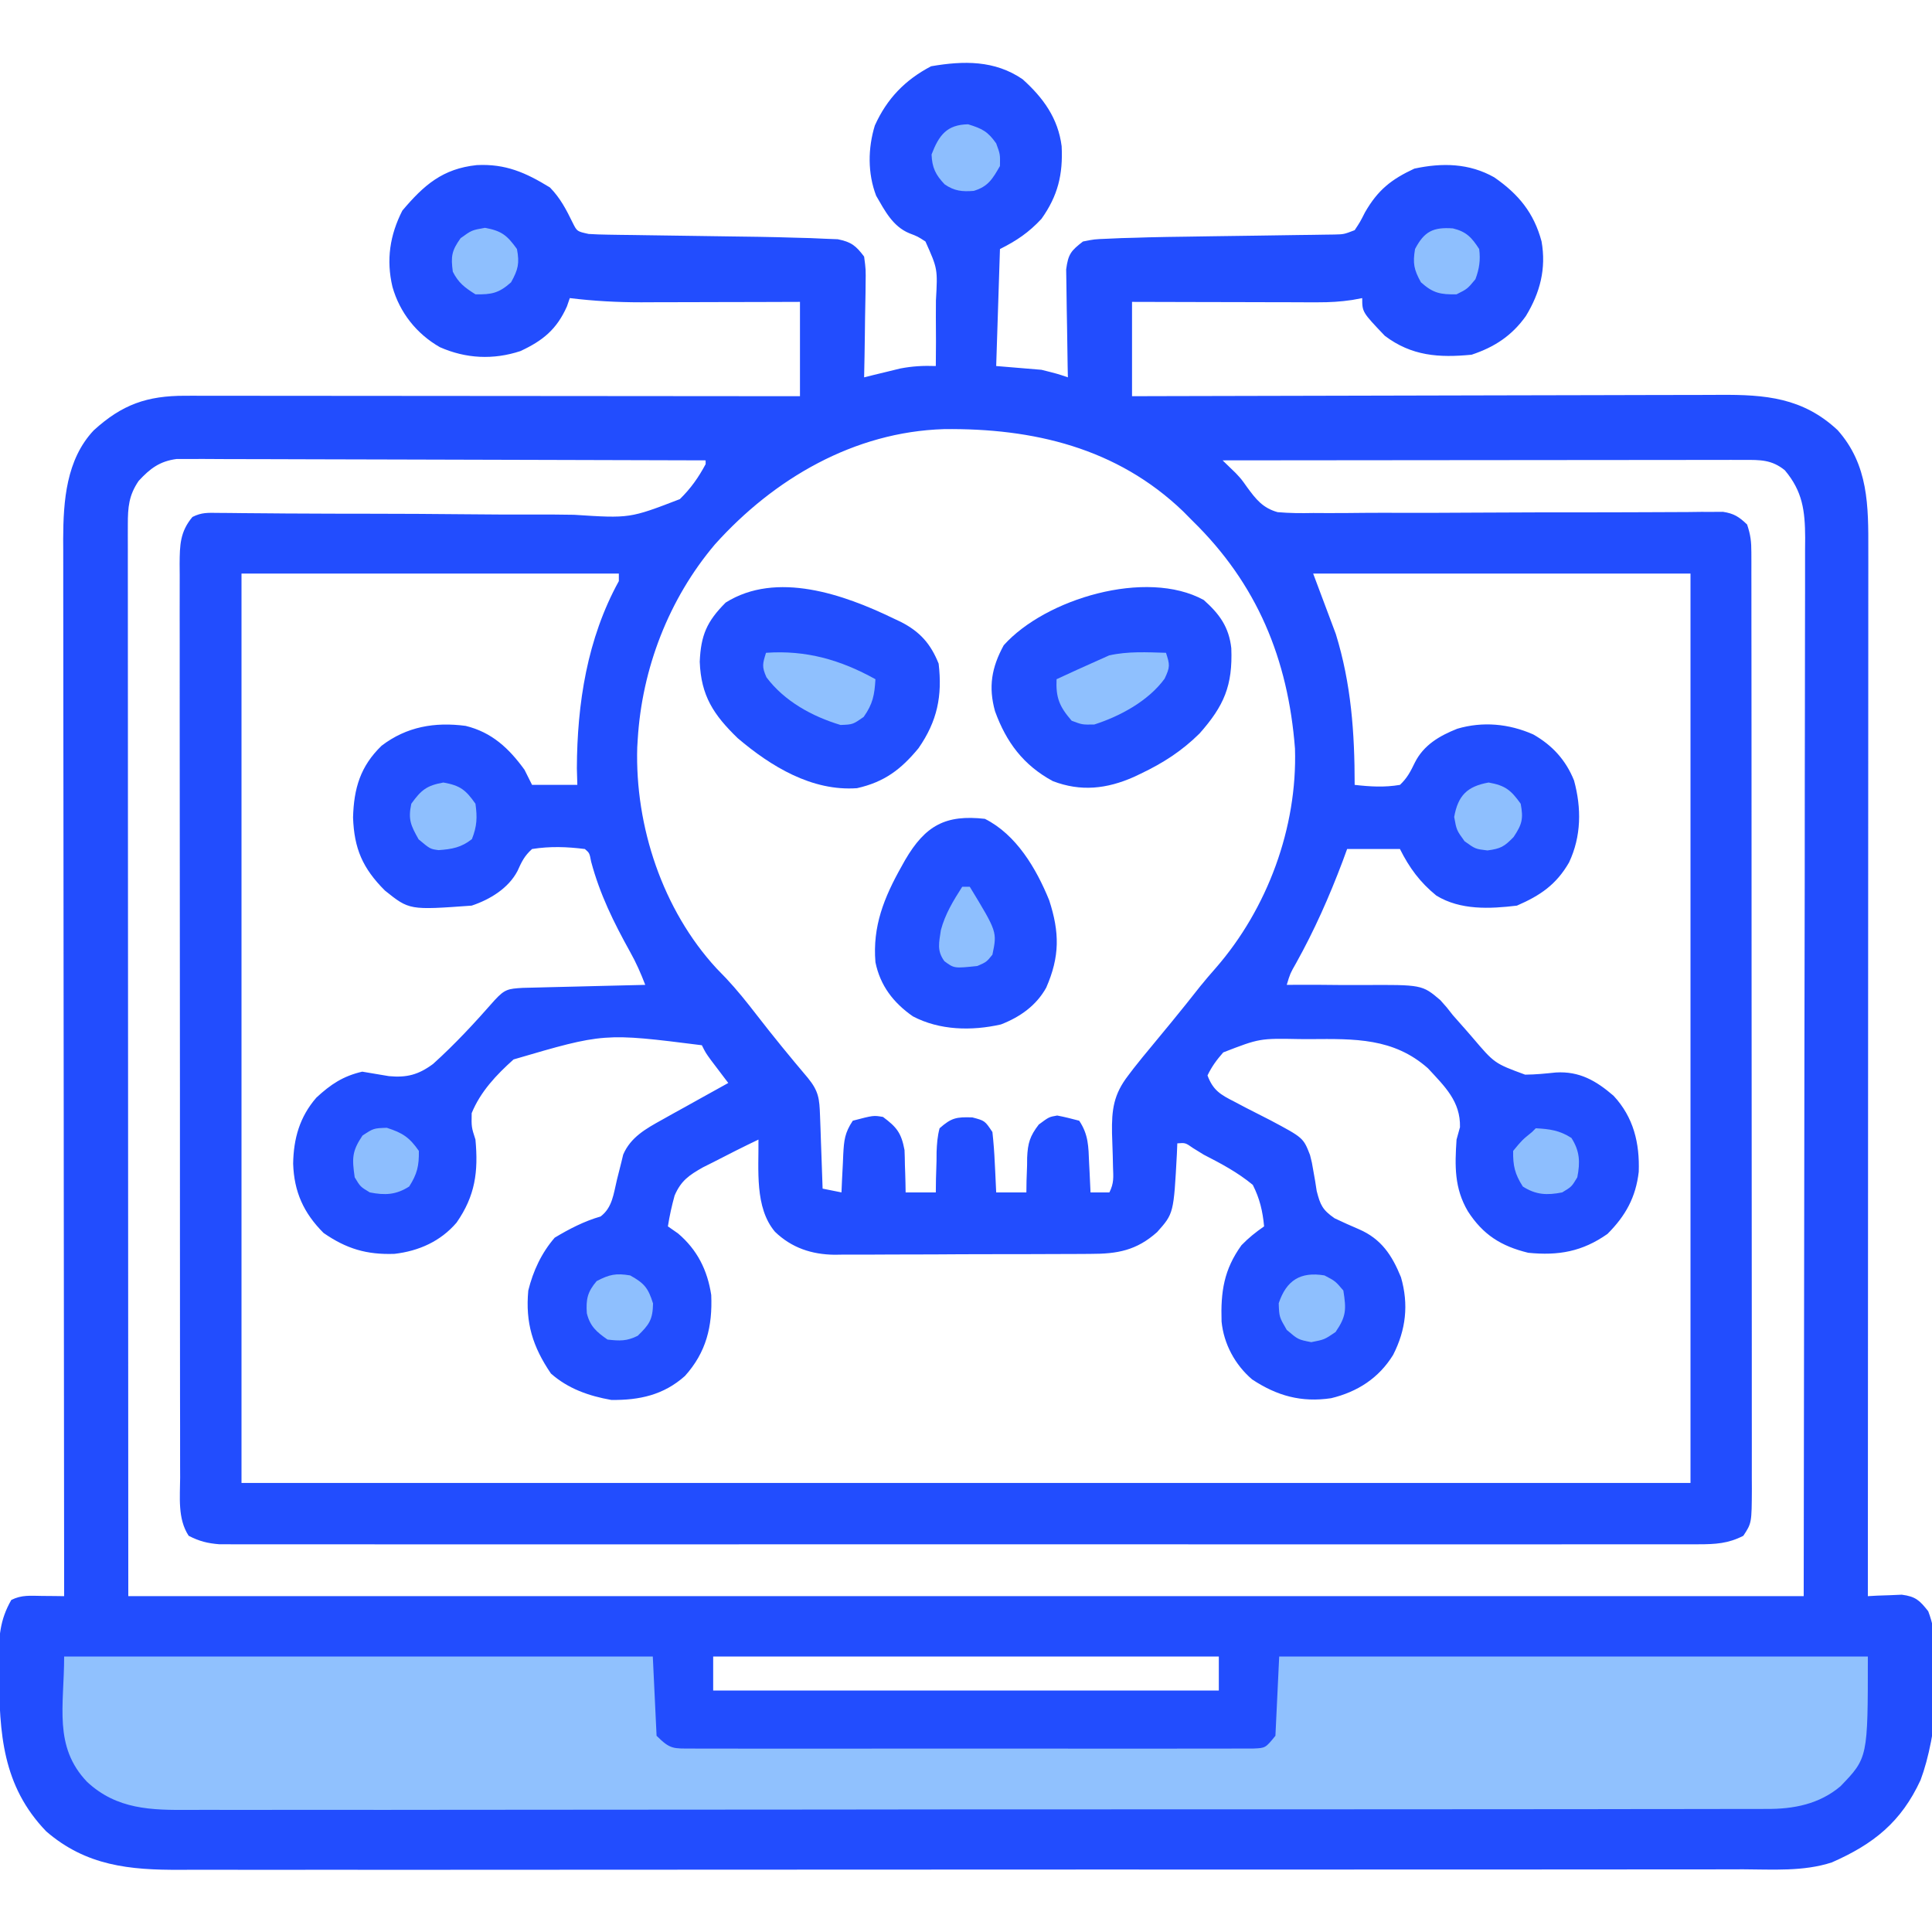
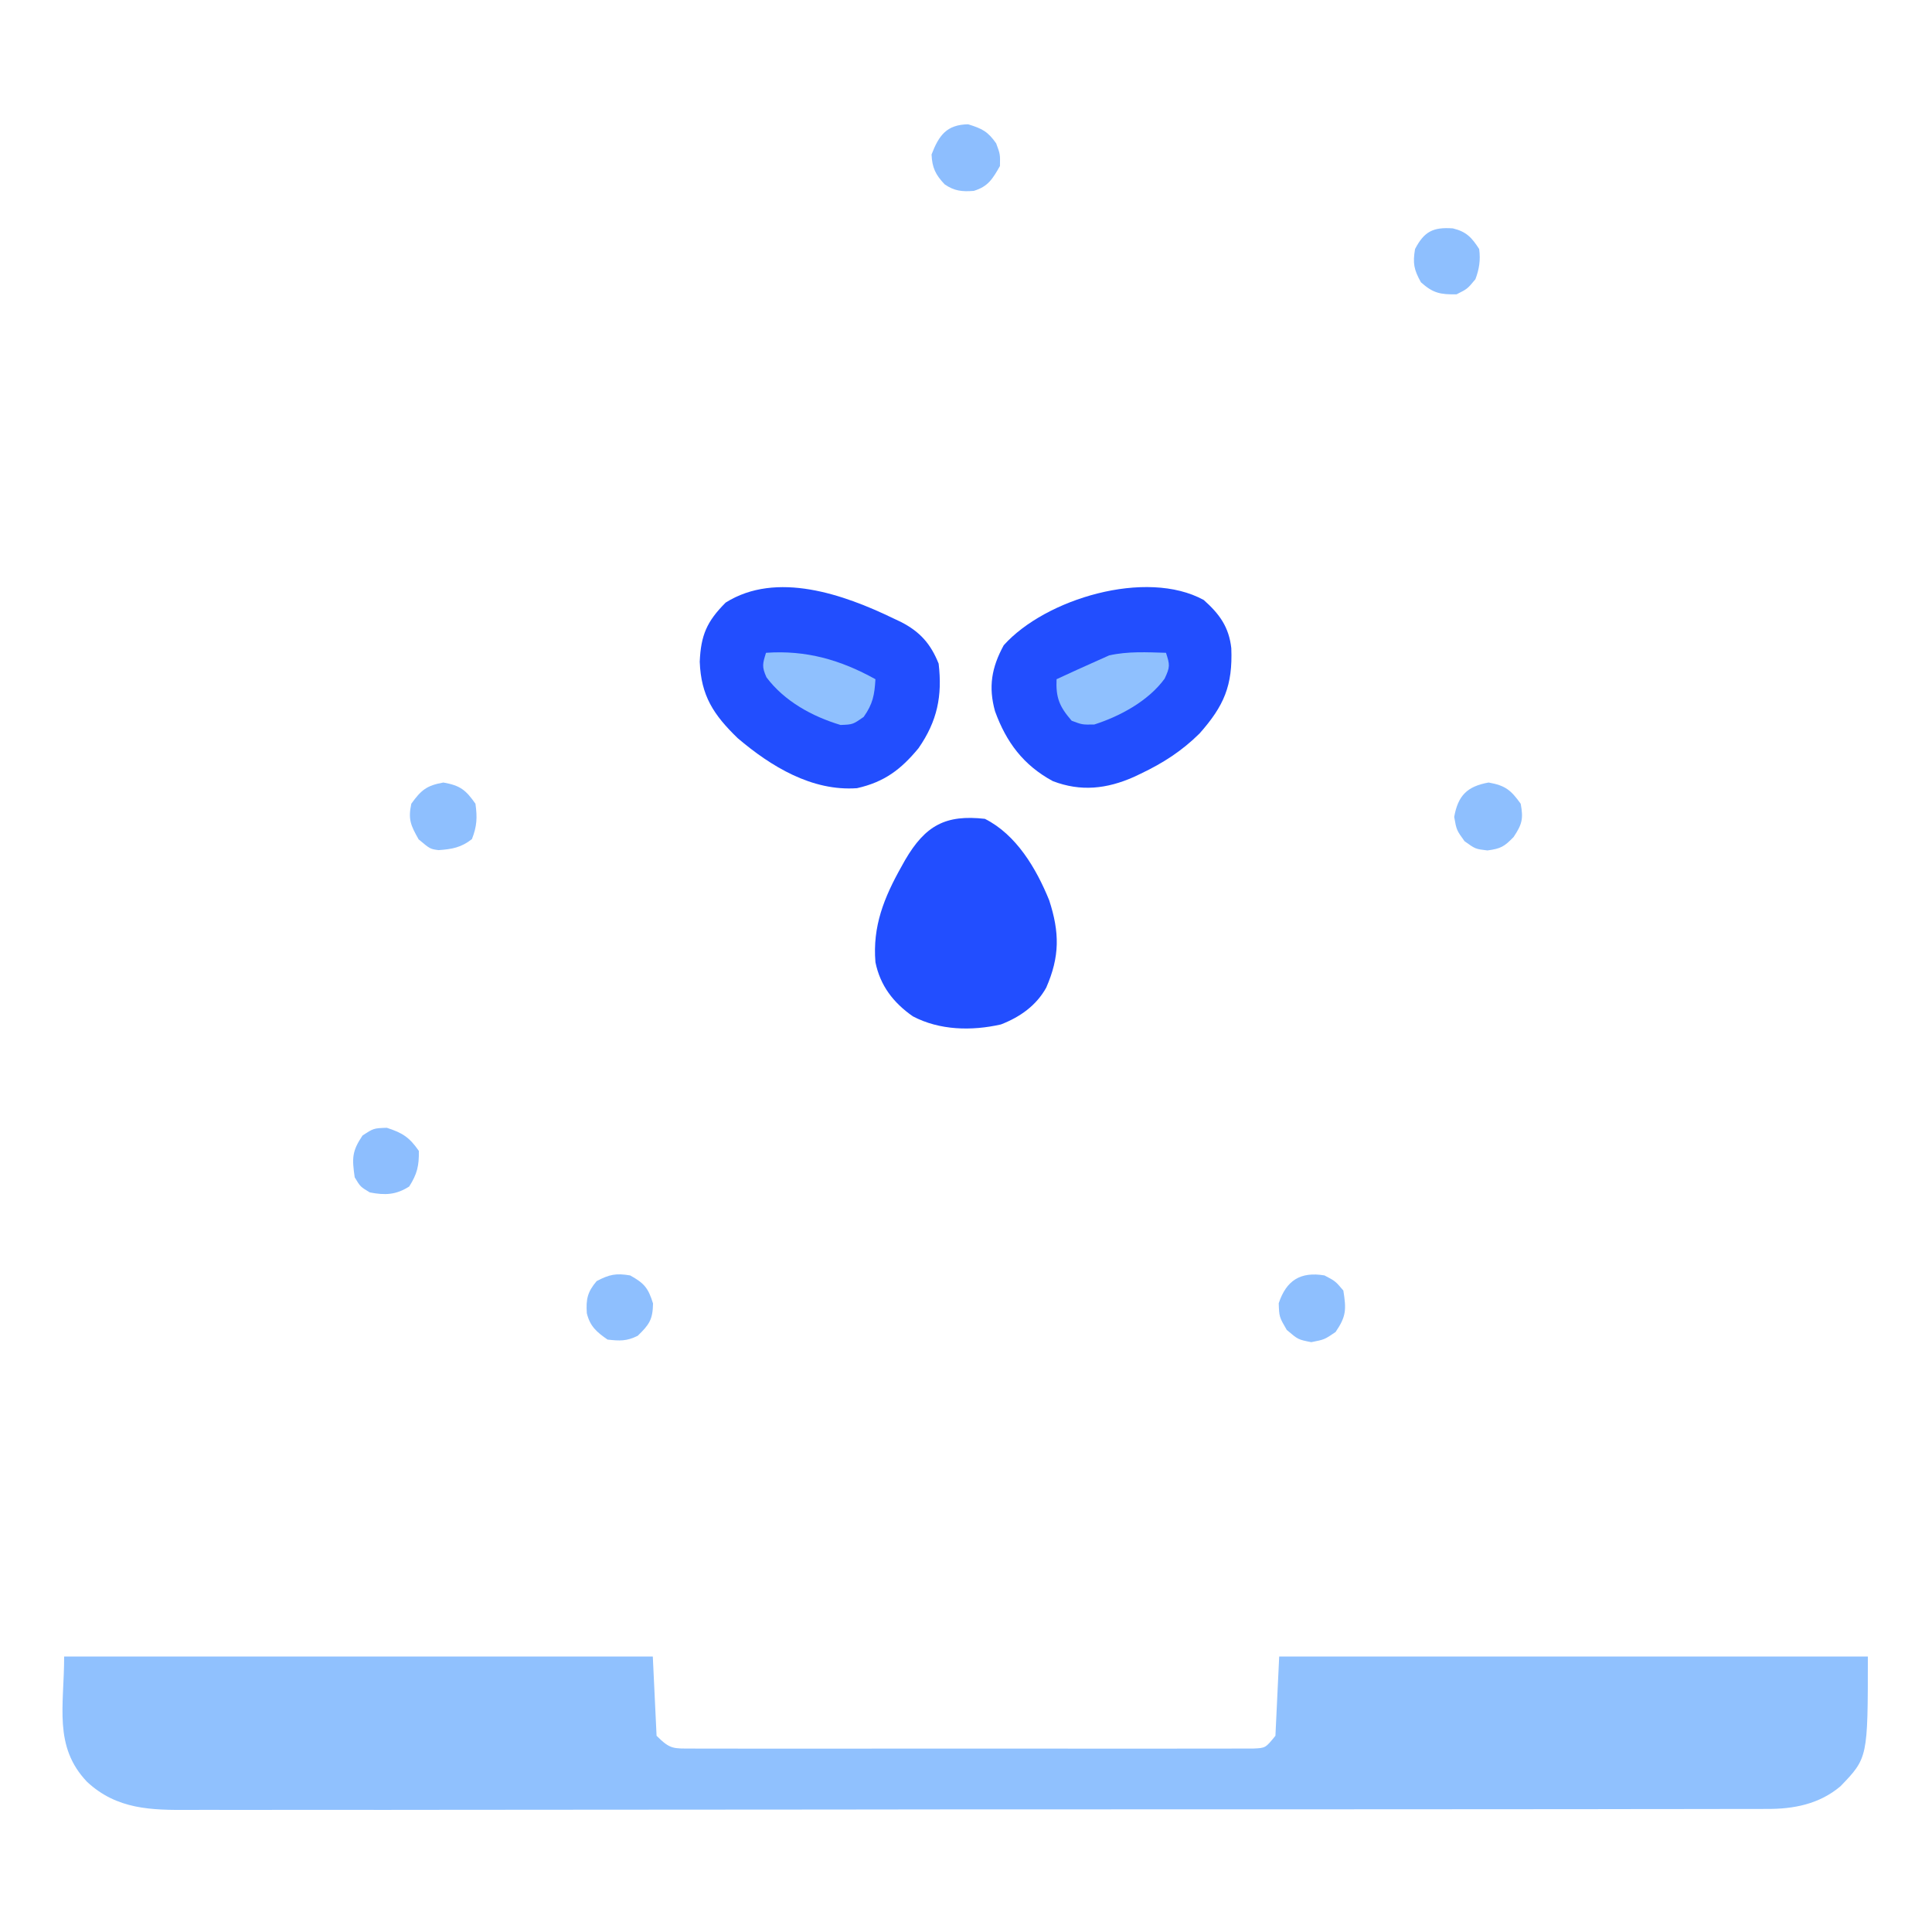
<svg xmlns="http://www.w3.org/2000/svg" version="1.1" width="512" height="512">
-   <path d="M0 0 C5.456 4.903 9.41 10.328 10.348 17.754 C10.72 25.228 9.36 30.874 5 37 C1.656 40.598 -1.6 42.8 -6 45 C-6.33 55.23 -6.66 65.46 -7 76 C-1.06 76.495 -1.06 76.495 5 77 C9.25 78.062 9.25 78.062 12 79 C11.979 78.052 11.958 77.103 11.937 76.126 C11.868 72.6 11.818 69.074 11.78 65.548 C11.76 64.023 11.733 62.498 11.698 60.974 C11.65 58.779 11.627 56.586 11.609 54.391 C11.588 53.071 11.567 51.751 11.546 50.392 C12.089 46.333 12.809 45.466 16 43 C18.986 42.401 18.986 42.401 22.419 42.268 C23.666 42.212 24.914 42.157 26.199 42.1 C27.453 42.067 28.708 42.034 30 42 C31.106 41.965 32.211 41.93 33.35 41.894 C36.665 41.809 39.978 41.759 43.293 41.719 C45.74 41.681 48.188 41.643 50.635 41.605 C54.438 41.552 58.241 41.499 62.044 41.448 C65.752 41.396 69.46 41.339 73.168 41.281 C74.312 41.268 75.455 41.254 76.634 41.24 C77.689 41.223 78.745 41.207 79.833 41.189 C80.761 41.177 81.689 41.164 82.645 41.151 C85.153 41.091 85.153 41.091 88 40 C89.434 37.843 89.434 37.843 90.75 35.25 C94.173 29.32 97.699 26.54 103.812 23.688 C111.17 22.101 118.348 22.233 125 26 C131.417 30.443 135.499 35.395 137.527 42.969 C138.801 50.183 137.148 56.55 133.375 62.75 C129.649 67.986 125.049 70.984 119 73 C110.349 73.849 103.093 73.355 96 68 C90 61.711 90 61.711 90 58 C89.128 58.163 88.256 58.325 87.358 58.493 C84.259 58.961 81.399 59.121 78.27 59.114 C77.169 59.113 76.069 59.113 74.935 59.113 C73.763 59.108 72.59 59.103 71.383 59.098 C70.171 59.096 68.958 59.095 67.709 59.093 C63.848 59.088 59.986 59.075 56.125 59.062 C53.503 59.057 50.88 59.053 48.258 59.049 C41.839 59.039 35.419 59.019 29 59 C29 67.25 29 75.5 29 84 C32.165 83.99 32.165 83.99 35.393 83.98 C55.272 83.918 75.151 83.874 95.029 83.845 C105.249 83.829 115.469 83.808 125.689 83.774 C134.599 83.744 143.508 83.724 152.418 83.718 C157.134 83.714 161.849 83.705 166.565 83.683 C171.008 83.662 175.451 83.656 179.894 83.661 C181.52 83.66 183.147 83.654 184.773 83.642 C196.825 83.561 206.765 84.37 216 93 C224.192 102.232 224.151 113.089 224.12 124.813 C224.122 126.593 224.122 126.593 224.123 128.408 C224.124 131.687 224.121 134.966 224.116 138.245 C224.112 141.787 224.113 145.328 224.114 148.869 C224.114 155 224.111 161.131 224.106 167.262 C224.098 176.126 224.095 184.99 224.094 193.855 C224.092 208.237 224.085 222.62 224.075 237.002 C224.066 250.972 224.059 264.941 224.055 278.91 C224.055 280.203 224.055 280.203 224.054 281.521 C224.053 285.842 224.052 290.164 224.05 294.485 C224.04 330.323 224.022 366.162 224 402 C224.82 401.954 225.64 401.907 226.484 401.859 C227.562 401.823 228.64 401.787 229.75 401.75 C230.817 401.704 231.885 401.657 232.984 401.609 C236.67 402.087 237.738 403.126 240 406 C244.482 417.589 242.314 439.208 237.965 450.746 C232.835 461.848 225.535 467.69 214.447 472.561 C206.908 475.011 198.83 474.416 190.991 474.388 C189.144 474.392 187.296 474.397 185.449 474.404 C180.385 474.418 175.321 474.414 170.256 474.407 C164.79 474.402 159.323 474.415 153.857 474.425 C143.152 474.442 132.447 474.443 121.742 474.438 C113.04 474.434 104.338 474.435 95.636 474.44 C93.778 474.442 93.778 474.442 91.882 474.443 C89.366 474.444 86.849 474.446 84.333 474.447 C61.408 474.461 38.482 474.456 15.557 474.445 C-5.356 474.435 -26.27 474.443 -47.183 474.467 C-70.692 474.493 -94.201 474.505 -117.71 474.498 C-130.153 474.495 -142.596 474.497 -155.039 474.515 C-165.632 474.529 -176.225 474.53 -186.818 474.513 C-192.221 474.504 -197.623 474.502 -203.026 474.517 C-207.977 474.531 -212.927 474.526 -217.877 474.507 C-219.664 474.503 -221.45 474.506 -223.237 474.517 C-236.641 474.589 -248.159 473.475 -258.738 464.344 C-270.382 452.277 -271.174 438.289 -271.25 422.375 C-271.271 421.282 -271.291 420.189 -271.312 419.062 C-271.342 412.943 -271.088 408.352 -268 403 C-265.235 401.618 -262.954 401.905 -259.875 401.938 C-258.779 401.947 -257.684 401.956 -256.555 401.965 C-255.29 401.982 -255.29 401.982 -254 402 C-254.001 401.392 -254.002 400.785 -254.002 400.158 C-254.047 364.126 -254.081 328.093 -254.102 292.06 C-254.105 287.732 -254.107 283.403 -254.11 279.075 C-254.11 278.214 -254.111 277.352 -254.111 276.464 C-254.12 262.519 -254.136 248.575 -254.154 234.63 C-254.173 220.317 -254.184 206.004 -254.188 191.691 C-254.191 182.862 -254.2 174.034 -254.216 165.205 C-254.226 159.147 -254.23 153.09 -254.227 147.032 C-254.226 143.539 -254.228 140.046 -254.238 136.554 C-254.248 132.76 -254.246 128.967 -254.241 125.174 C-254.246 124.079 -254.252 122.983 -254.258 121.855 C-254.219 111.707 -253.449 100.798 -246.172 93.055 C-238.652 86.195 -232.048 83.872 -221.945 83.88 C-220.897 83.878 -220.897 83.878 -219.828 83.877 C-217.494 83.876 -215.161 83.881 -212.827 83.886 C-211.151 83.887 -209.476 83.887 -207.8 83.886 C-203.255 83.886 -198.71 83.892 -194.165 83.899 C-189.414 83.905 -184.663 83.905 -179.911 83.907 C-170.916 83.91 -161.92 83.918 -152.925 83.928 C-142.683 83.939 -132.441 83.945 -122.2 83.95 C-101.133 83.96 -80.067 83.978 -59 84 C-59 75.75 -59 67.5 -59 59 C-62.566 59.012 -66.131 59.023 -69.805 59.035 C-73.283 59.043 -76.762 59.049 -80.24 59.055 C-82.646 59.06 -85.051 59.067 -87.456 59.075 C-90.926 59.088 -94.397 59.093 -97.867 59.098 C-98.931 59.103 -99.995 59.108 -101.091 59.113 C-107.457 59.114 -113.681 58.773 -120 58 C-120.248 58.722 -120.495 59.444 -120.75 60.188 C-123.458 66.28 -127.132 69.279 -133.09 72.043 C-140.282 74.408 -147.522 74.057 -154.438 71 C-160.586 67.481 -165.066 61.858 -167 55 C-168.681 47.856 -167.688 41.311 -164.375 34.812 C-158.674 28.062 -153.709 23.704 -144.656 22.754 C-137.003 22.364 -131.665 24.751 -125.25 28.688 C-122.494 31.52 -120.935 34.538 -119.211 38.074 C-118.079 40.326 -118.079 40.326 -115 41 C-113.28 41.111 -111.556 41.166 -109.833 41.189 C-108.777 41.206 -107.721 41.223 -106.634 41.24 C-104.918 41.26 -104.918 41.26 -103.168 41.281 C-101.393 41.309 -101.393 41.309 -99.582 41.337 C-95.784 41.396 -91.986 41.449 -88.188 41.5 C-84.429 41.552 -80.67 41.605 -76.911 41.663 C-74.572 41.699 -72.234 41.732 -69.895 41.76 C-66.595 41.81 -63.299 41.896 -60 42 C-58.746 42.033 -57.491 42.066 -56.199 42.1 C-54.952 42.155 -53.704 42.211 -52.419 42.268 C-51.286 42.311 -50.153 42.355 -48.986 42.401 C-45.409 43.119 -44.172 44.109 -42 47 C-41.546 50.392 -41.546 50.392 -41.609 54.391 C-41.615 55.095 -41.621 55.8 -41.627 56.526 C-41.649 58.768 -41.699 61.008 -41.75 63.25 C-41.77 64.773 -41.788 66.297 -41.805 67.82 C-41.849 71.547 -41.918 75.274 -42 79 C-41.131 78.783 -40.262 78.567 -39.367 78.344 C-38.215 78.065 -37.062 77.787 -35.875 77.5 C-34.738 77.222 -33.601 76.943 -32.43 76.656 C-29.185 76.035 -26.292 75.88 -23 76 C-22.945 71.675 -22.943 67.355 -22.988 63.03 C-22.996 61.561 -22.99 60.091 -22.969 58.622 C-22.5 50.25 -22.5 50.25 -25.749 42.997 C-27.827 41.651 -27.827 41.651 -30.01 40.819 C-34.41 39.008 -36.503 34.857 -38.812 30.875 C-41.084 24.926 -41.009 18.29 -39.156 12.25 C-35.952 5.148 -31.144 0.166 -24.25 -3.438 C-15.672 -4.922 -7.397 -5.069 0 0 Z M-81.534 123.268 C-93.755 137.707 -100.873 156.158 -102 175 C-102.041 175.679 -102.082 176.359 -102.125 177.059 C-102.74 198.004 -95.385 220.141 -81.125 235.625 C-79.876 236.915 -79.876 236.915 -78.602 238.23 C-75.692 241.328 -73.094 244.576 -70.5 247.938 C-66.097 253.633 -61.553 259.18 -56.898 264.672 C-54.032 268.187 -53.842 270.182 -53.684 274.664 C-53.642 275.786 -53.6 276.907 -53.557 278.062 C-53.517 279.238 -53.478 280.414 -53.438 281.625 C-53.373 283.4 -53.373 283.4 -53.307 285.211 C-53.2 288.141 -53.098 291.07 -53 294 C-51.35 294.33 -49.7 294.66 -48 295 C-47.951 293.88 -47.902 292.76 -47.852 291.605 C-47.777 290.133 -47.701 288.66 -47.625 287.188 C-47.594 286.45 -47.563 285.712 -47.531 284.951 C-47.327 281.181 -47.136 279.203 -45 276 C-39.523 274.564 -39.523 274.564 -37 275 C-33.342 277.714 -32.14 279.254 -31.293 283.77 C-31.234 285.116 -31.199 286.464 -31.188 287.812 C-31.162 288.505 -31.137 289.198 -31.111 289.912 C-31.053 291.607 -31.023 293.304 -31 295 C-28.36 295 -25.72 295 -23 295 C-22.986 293.808 -22.972 292.615 -22.957 291.387 C-22.91 289.82 -22.862 288.254 -22.812 286.688 C-22.804 285.509 -22.804 285.509 -22.795 284.307 C-22.71 282.099 -22.57 280.135 -22 278 C-18.851 275.217 -17.543 274.982 -13.312 275.125 C-10 276 -10 276 -8 279 C-7.699 281.754 -7.491 284.426 -7.375 287.188 C-7.336 287.937 -7.298 288.687 -7.258 289.459 C-7.164 291.306 -7.081 293.153 -7 295 C-4.36 295 -1.72 295 1 295 C1.014 293.975 1.028 292.95 1.043 291.895 C1.09 290.534 1.138 289.173 1.188 287.812 C1.196 286.802 1.196 286.802 1.205 285.771 C1.374 281.93 1.931 280.09 4.289 277.012 C7 275 7 275 9.168 274.625 C11.132 274.99 13.068 275.493 15 276 C17.48 279.721 17.444 282.865 17.625 287.188 C17.664 287.937 17.702 288.687 17.742 289.459 C17.836 291.306 17.919 293.153 18 295 C19.65 295 21.3 295 23 295 C24.239 292.522 24.055 291.002 23.957 288.238 C23.925 286.806 23.925 286.806 23.893 285.346 C23.84 283.343 23.775 281.34 23.697 279.338 C23.583 273.045 24.131 269.009 28 264 C28.468 263.382 28.937 262.764 29.419 262.128 C30.994 260.116 32.613 258.149 34.25 256.188 C35.417 254.771 36.584 253.354 37.75 251.938 C38.311 251.259 38.871 250.581 39.449 249.883 C42.044 246.732 44.58 243.536 47.109 240.332 C48.437 238.695 49.806 237.09 51.203 235.512 C64.889 219.801 72.839 198.311 72.184 177.379 C70.348 153.593 62.124 133.709 45 117 C44.198 116.189 43.396 115.378 42.57 114.543 C25.033 97.667 2.755 92.435 -20.859 92.723 C-44.665 93.456 -65.89 105.85 -81.534 123.268 Z M-234.25 106.438 C-236.869 110.273 -237.125 113.425 -237.123 118.006 C-237.125 119.021 -237.127 120.036 -237.129 121.081 C-237.126 122.194 -237.123 123.306 -237.12 124.453 C-237.121 125.633 -237.122 126.814 -237.123 128.03 C-237.124 131.315 -237.121 134.6 -237.116 137.884 C-237.112 141.478 -237.113 145.072 -237.114 148.666 C-237.114 155.644 -237.11 162.623 -237.103 169.601 C-237.096 177.672 -237.095 185.742 -237.095 193.813 C-237.089 215.125 -237.075 236.438 -237.062 257.75 C-237.042 305.353 -237.021 352.955 -237 402 C-90.48 402 56.04 402 207 402 C207.062 354.459 207.124 306.919 207.188 257.938 C207.215 242.913 207.242 227.889 207.27 212.41 C207.28 198.97 207.28 198.97 207.286 185.53 C207.289 179.533 207.3 173.536 207.317 167.538 C207.336 160.623 207.345 153.708 207.34 146.793 C207.339 143.254 207.341 139.717 207.358 136.179 C207.373 132.39 207.369 128.602 207.361 124.813 C207.37 123.71 207.378 122.606 207.387 121.469 C207.346 114.363 206.716 109.226 202 103.625 C198.525 100.802 195.487 100.876 191.172 100.88 C189.957 100.878 188.741 100.877 187.488 100.876 C186.139 100.879 184.79 100.883 183.441 100.886 C182.022 100.887 180.602 100.887 179.183 100.886 C175.328 100.886 171.473 100.892 167.618 100.899 C163.59 100.905 159.562 100.905 155.534 100.907 C147.906 100.91 140.277 100.918 132.649 100.928 C123.965 100.939 115.28 100.945 106.596 100.95 C88.731 100.96 70.865 100.978 53 101 C54.156 102.121 55.311 103.241 56.469 104.359 C58 106 58 106 59.468 108.08 C61.843 111.319 63.625 113.613 67.58 114.726 C70.754 115.003 73.837 115.021 77.022 114.952 C78.217 114.958 79.411 114.965 80.641 114.971 C83.9 114.98 87.157 114.955 90.415 114.914 C93.831 114.881 97.247 114.896 100.664 114.906 C107.129 114.919 113.594 114.893 120.06 114.852 C131.646 114.779 143.231 114.766 154.817 114.774 C158.216 114.775 161.614 114.768 165.012 114.742 C168.797 114.714 172.581 114.703 176.366 114.695 C178.053 114.674 178.053 114.674 179.774 114.652 C181.32 114.654 181.32 114.654 182.897 114.655 C183.791 114.649 184.685 114.644 185.606 114.638 C188.529 115.08 189.876 115.97 192 118 C192.937 120.812 193.126 122.508 193.129 125.416 C193.132 126.324 193.135 127.233 193.138 128.169 C193.137 129.168 193.135 130.168 193.134 131.198 C193.136 132.258 193.138 133.319 193.141 134.412 C193.147 137.984 193.146 141.556 193.145 145.128 C193.148 147.682 193.152 150.236 193.155 152.79 C193.163 159.018 193.166 165.245 193.167 171.473 C193.168 176.534 193.17 181.596 193.173 186.657 C193.182 201.002 193.186 215.347 193.185 229.691 C193.185 230.852 193.185 230.852 193.185 232.036 C193.185 232.81 193.185 233.585 193.185 234.383 C193.185 246.937 193.194 259.492 193.208 272.046 C193.223 284.932 193.23 297.817 193.229 310.703 C193.229 317.939 193.231 325.176 193.242 332.412 C193.252 339.216 193.252 346.021 193.245 352.825 C193.243 355.326 193.246 357.826 193.252 360.327 C193.26 363.734 193.255 367.141 193.247 370.548 C193.252 371.543 193.258 372.538 193.263 373.564 C193.217 382.629 193.217 382.629 191 386 C186.991 388.064 183.589 388.25 179.121 388.252 C178.438 388.255 177.755 388.257 177.051 388.26 C174.757 388.268 172.464 388.261 170.171 388.254 C168.512 388.256 166.853 388.259 165.194 388.263 C160.632 388.272 156.069 388.268 151.507 388.261 C146.588 388.257 141.669 388.264 136.75 388.269 C127.112 388.278 117.474 388.276 107.837 388.271 C100.005 388.266 92.174 388.265 84.343 388.268 C82.673 388.268 82.673 388.268 80.969 388.269 C78.707 388.269 76.445 388.27 74.183 388.271 C52.96 388.276 31.737 388.27 10.514 388.259 C-7.706 388.25 -25.925 388.252 -44.145 388.261 C-65.29 388.271 -86.436 388.276 -107.582 388.27 C-109.835 388.269 -112.089 388.268 -114.343 388.268 C-116.007 388.267 -116.007 388.267 -117.704 388.267 C-125.528 388.265 -133.352 388.268 -141.175 388.273 C-150.707 388.278 -160.239 388.277 -169.77 388.266 C-174.636 388.261 -179.501 388.259 -184.366 388.265 C-188.817 388.271 -193.268 388.268 -197.719 388.257 C-199.332 388.255 -200.945 388.256 -202.558 388.261 C-204.746 388.267 -206.933 388.261 -209.121 388.252 C-210.337 388.251 -211.554 388.251 -212.807 388.251 C-215.984 388.001 -218.177 387.454 -221 386 C-223.968 381.483 -223.281 375.77 -223.261 370.562 C-223.265 369.499 -223.268 368.437 -223.272 367.342 C-223.283 363.776 -223.279 360.21 -223.275 356.645 C-223.279 354.09 -223.284 351.536 -223.29 348.982 C-223.302 342.761 -223.305 336.541 -223.302 330.32 C-223.301 325.264 -223.302 320.209 -223.307 315.153 C-223.307 314.074 -223.307 314.074 -223.308 312.973 C-223.31 311.511 -223.311 310.05 -223.312 308.588 C-223.323 294.882 -223.321 281.176 -223.315 267.47 C-223.309 254.928 -223.321 242.387 -223.34 229.846 C-223.359 216.969 -223.367 204.092 -223.364 191.216 C-223.362 183.986 -223.364 176.756 -223.378 169.527 C-223.391 162.731 -223.389 155.935 -223.376 149.138 C-223.374 146.641 -223.376 144.144 -223.385 141.646 C-223.395 138.243 -223.387 134.841 -223.374 131.438 C-223.385 129.948 -223.385 129.948 -223.397 128.427 C-223.358 123.503 -223.31 119.947 -220 116 C-217.524 114.762 -215.933 114.894 -213.164 114.923 C-212.142 114.93 -211.12 114.938 -210.068 114.945 C-208.942 114.959 -207.816 114.972 -206.656 114.985 C-204.205 115.005 -201.754 115.024 -199.302 115.042 C-197.997 115.053 -196.691 115.064 -195.346 115.076 C-191.264 115.108 -187.182 115.121 -183.1 115.129 C-182.41 115.13 -181.721 115.131 -181.011 115.133 C-178.165 115.138 -175.32 115.142 -172.474 115.145 C-164.406 115.157 -156.339 115.187 -148.271 115.278 C-141.862 115.349 -135.454 115.378 -129.045 115.357 C-125.656 115.348 -122.27 115.36 -118.881 115.423 C-104.103 116.382 -104.103 116.382 -90.831 111.273 C-87.963 108.476 -85.88 105.528 -84 102 C-84 101.67 -84 101.34 -84 101 C-102.559 100.93 -121.117 100.877 -139.676 100.845 C-148.293 100.829 -156.91 100.808 -165.527 100.774 C-173.037 100.744 -180.547 100.724 -188.058 100.718 C-192.035 100.714 -196.011 100.705 -199.988 100.683 C-203.732 100.662 -207.475 100.656 -211.219 100.661 C-213.247 100.659 -215.275 100.643 -217.303 100.627 C-219.118 100.633 -219.118 100.633 -220.97 100.639 C-222.02 100.636 -223.07 100.634 -224.151 100.631 C-228.657 101.215 -231.216 103.151 -234.25 106.438 Z M-207 131 C-207 210.53 -207 290.06 -207 372 C-80.28 372 46.44 372 177 372 C177 292.47 177 212.94 177 131 C144 131 111 131 77 131 C78.98 136.28 80.96 141.56 83 147 C87.086 160.222 88 173.22 88 187 C92.096 187.47 95.923 187.7 100 187 C101.927 185.179 102.795 183.478 103.945 181.102 C106.293 176.424 110.478 173.997 115.188 172.125 C121.949 170.133 128.877 170.788 135.312 173.625 C140.374 176.494 143.974 180.44 146.137 185.836 C148.139 193.176 148.079 200.628 144.812 207.562 C141.426 213.442 137.169 216.328 131 219 C123.806 219.87 116.009 220.236 109.645 216.34 C105.312 212.81 102.491 208.982 100 204 C95.38 204 90.76 204 86 204 C85.608 205.072 85.216 206.145 84.812 207.25 C81.266 216.635 77.339 225.522 72.453 234.285 C70.914 236.978 70.914 236.978 70 240 C71.049 239.994 72.097 239.987 73.178 239.981 C77.1 239.966 81.02 239.998 84.941 240.043 C86.633 240.056 88.324 240.057 90.016 240.045 C105.879 239.946 105.879 239.946 110.719 244.062 C112.436 245.975 112.436 245.975 114 248 C115.162 249.326 116.329 250.647 117.5 251.965 C118.069 252.62 118.638 253.275 119.224 253.95 C125.054 260.808 125.054 260.808 133.176 263.793 C135.913 263.781 138.6 263.503 141.32 263.219 C147.572 262.847 151.971 265.39 156.609 269.387 C161.921 275.089 163.553 281.959 163.285 289.547 C162.502 296.285 159.81 301.19 155 306 C148.327 310.694 142.01 311.803 134 311 C126.808 309.249 122.015 306.228 118 300 C114.38 293.846 114.54 287.937 115 281 C115.3 279.916 115.601 278.832 115.91 277.715 C116.076 270.878 111.871 266.926 107.425 262.114 C98.304 254.034 87.972 254.293 76.312 254.375 C75.37 254.372 74.427 254.369 73.456 254.366 C62.812 254.164 62.812 254.164 53.177 257.896 C51.44 259.864 50.138 261.642 49 264 C50.477 267.944 52.426 269.083 56.121 270.953 C57.139 271.491 58.157 272.028 59.205 272.582 C61.351 273.689 63.502 274.786 65.658 275.871 C74.386 280.519 74.386 280.519 76.164 285.07 C76.684 287.104 76.684 287.104 77 289 C77.174 289.982 77.348 290.965 77.527 291.977 C77.663 292.851 77.798 293.725 77.938 294.625 C78.889 298.347 79.486 299.644 82.684 301.859 C84.808 302.868 86.953 303.834 89.117 304.754 C95.075 307.329 97.9 311.655 100.27 317.477 C102.359 324.694 101.593 331.417 98.191 338.066 C94.394 344.23 88.726 347.86 81.766 349.539 C73.892 350.707 67.437 348.934 60.828 344.562 C56.286 340.68 53.31 335.154 52.727 329.215 C52.482 321.328 53.328 315.495 58 309 C59.911 307.022 61.731 305.583 64 304 C63.622 299.973 62.842 296.617 61 293 C56.961 289.67 52.66 287.392 48 285 C47.08 284.433 46.159 283.866 45.211 283.281 C43.137 281.833 43.137 281.833 41 282 C40.963 282.918 40.925 283.836 40.887 284.781 C40.04 300.592 40.04 300.592 35.645 305.52 C30.183 310.392 25.13 311.299 18.032 311.291 C17.244 311.297 16.457 311.304 15.645 311.311 C13.048 311.33 10.452 311.334 7.855 311.336 C6.043 311.342 4.231 311.349 2.419 311.356 C-1.378 311.368 -5.175 311.372 -8.972 311.371 C-13.824 311.37 -18.676 311.398 -23.528 311.432 C-27.271 311.454 -31.014 311.458 -34.757 311.457 C-36.545 311.46 -38.333 311.469 -40.121 311.484 C-42.629 311.504 -45.136 311.498 -47.644 311.486 C-48.374 311.497 -49.104 311.508 -49.856 311.52 C-55.889 311.447 -61.217 309.689 -65.625 305.43 C-71.053 299.001 -69.907 288.934 -70 281 C-74.039 282.927 -78.028 284.938 -82 287 C-83.334 287.667 -83.334 287.667 -84.695 288.348 C-88.375 290.431 -90.511 291.867 -92.219 295.824 C-92.972 298.546 -93.568 301.21 -94 304 C-92.67 304.928 -92.67 304.928 -91.312 305.875 C-86.218 310.207 -83.516 315.604 -82.516 322.188 C-82.163 330.503 -83.833 337.375 -89.492 343.656 C-95.164 348.711 -101.57 350.086 -109 350 C-114.941 348.953 -120.442 347.028 -125 343 C-129.83 335.887 -131.791 329.573 -131 321 C-129.723 315.825 -127.49 311.027 -124 307 C-120.18 304.698 -116.142 302.613 -111.844 301.383 C-108.7 299.025 -108.39 295.32 -107.5 291.625 C-107.127 290.093 -106.742 288.564 -106.344 287.039 C-106.181 286.361 -106.018 285.682 -105.85 284.983 C-103.869 280.36 -99.815 278.12 -95.578 275.766 C-94.041 274.905 -94.041 274.905 -92.473 274.027 C-91.409 273.441 -90.346 272.854 -89.25 272.25 C-88.171 271.648 -87.092 271.046 -85.98 270.426 C-83.324 268.945 -80.663 267.47 -78 266 C-78.422 265.446 -78.843 264.891 -79.277 264.32 C-79.825 263.596 -80.373 262.871 -80.938 262.125 C-81.483 261.406 -82.028 260.686 -82.59 259.945 C-84 258 -84 258 -85 256 C-110.925 252.733 -110.925 252.733 -134.898 259.762 C-139.44 263.821 -143.676 268.296 -146 274 C-146.068 277.694 -146.068 277.694 -145 281 C-144.214 289.5 -145.049 295.894 -150 303 C-154.253 307.983 -160.04 310.54 -166.453 311.285 C-173.839 311.546 -179.199 309.939 -185.25 305.75 C-190.527 300.473 -193.082 294.834 -193.312 287.375 C-193.205 280.726 -191.58 274.97 -187.164 269.887 C-183.368 266.374 -180.112 264.186 -175 263 C-172.644 263.382 -170.29 263.779 -167.938 264.188 C-163.178 264.63 -160.118 263.825 -156.24 260.964 C-150.392 255.7 -145.089 249.953 -139.901 244.041 C-137.248 241.192 -136.442 241.026 -132.468 240.795 C-130.956 240.753 -129.443 240.716 -127.93 240.684 C-127.133 240.663 -126.337 240.642 -125.517 240.621 C-122.97 240.555 -120.422 240.496 -117.875 240.438 C-116.15 240.394 -114.424 240.351 -112.699 240.307 C-108.466 240.199 -104.233 240.098 -100 240 C-101.172 236.959 -102.42 234.086 -104.023 231.25 C-108.372 223.402 -112.017 216.048 -114.344 207.344 C-114.777 205.06 -114.777 205.06 -116 204 C-120.748 203.397 -125.266 203.24 -130 204 C-132.011 205.801 -132.763 207.375 -133.859 209.824 C-136.274 214.43 -141.173 217.391 -146 219 C-162.518 220.195 -162.518 220.195 -169 215 C-174.934 209.066 -177.15 203.846 -177.438 195.625 C-177.225 187.915 -175.498 182.062 -169.875 176.625 C-163.238 171.555 -155.776 170.291 -147.609 171.363 C-140.645 173.063 -136.104 177.327 -132 183 C-131.01 184.98 -131.01 184.98 -130 187 C-126.04 187 -122.08 187 -118 187 C-118.041 185.556 -118.082 184.113 -118.125 182.625 C-118.059 165.426 -115.385 148.218 -107 133 C-107 132.34 -107 131.68 -107 131 C-140 131 -173 131 -207 131 Z M-82 418 C-82 420.97 -82 423.94 -82 427 C-37.78 427 6.44 427 52 427 C52 424.03 52 421.06 52 418 C7.78 418 -36.44 418 -82 418 Z " fill="#224DFE" transform="translate(271,21)" />
  <path d="M0 0 C51.48 0 102.96 0 156 0 C156.33 6.93 156.66 13.86 157 21 C160.611 24.611 161.411 24.376 166.339 24.381 C166.985 24.386 167.63 24.39 168.295 24.395 C170.463 24.407 172.629 24.398 174.797 24.388 C176.349 24.392 177.901 24.398 179.453 24.404 C183.672 24.418 187.891 24.412 192.11 24.403 C196.521 24.395 200.932 24.402 205.343 24.407 C212.751 24.413 220.159 24.405 227.566 24.391 C236.136 24.375 244.706 24.38 253.276 24.397 C260.628 24.41 267.98 24.412 275.333 24.404 C279.726 24.4 284.12 24.399 288.514 24.409 C292.644 24.418 296.774 24.412 300.904 24.394 C302.422 24.39 303.94 24.391 305.457 24.398 C307.526 24.406 309.593 24.396 311.661 24.381 C312.82 24.38 313.978 24.379 315.172 24.378 C318.365 24.243 318.365 24.243 321 21 C321.33 14.07 321.66 7.14 322 0 C373.48 0 424.96 0 478 0 C478 26.846 478 26.846 470.75 34.375 C465.146 39.119 458.288 40.45 451.156 40.383 C450.03 40.391 450.03 40.391 448.881 40.398 C446.375 40.411 443.869 40.403 441.363 40.394 C439.544 40.399 437.726 40.405 435.907 40.413 C430.916 40.429 425.925 40.427 420.935 40.421 C415.549 40.419 410.164 40.433 404.779 40.446 C394.231 40.467 383.684 40.471 373.137 40.469 C364.564 40.468 355.991 40.472 347.418 40.479 C344.949 40.481 342.48 40.484 340.01 40.486 C338.781 40.487 337.552 40.488 336.286 40.489 C313.043 40.508 289.799 40.507 266.555 40.5 C245.291 40.494 224.027 40.515 202.762 40.548 C180.928 40.582 159.093 40.597 137.259 40.592 C125.001 40.59 112.742 40.595 100.484 40.62 C90.049 40.641 79.613 40.645 69.178 40.626 C63.854 40.617 58.531 40.616 53.207 40.636 C48.331 40.655 43.456 40.651 38.581 40.628 C36.819 40.624 35.057 40.628 33.295 40.641 C23.076 40.715 13.992 40.563 6.078 33.215 C-2.89 23.82 0 13.111 0 0 Z " fill="#90C1FE" transform="translate(17,439)" />
  <path d="M0 0 C1.001 0.473 1.001 0.473 2.022 0.955 C7.063 3.541 9.899 6.748 12 12 C13.007 20.559 11.65 27.226 6.672 34.398 C2.016 40.041 -2.369 43.362 -9.625 45 C-21.56 45.867 -32.443 39.244 -41.25 31.75 C-47.633 25.575 -50.972 20.529 -51.312 11.5 C-51.018 4.482 -49.443 0.818 -44.438 -4.188 C-30.967 -12.645 -13.121 -6.348 0 0 Z " fill="#224EFE" transform="translate(236.75,163.875)" />
  <path d="M0 0 C4.159 3.696 6.684 7.147 7.309 12.785 C7.698 22.681 5.386 28.043 -1.098 35.371 C-5.77 39.996 -10.737 43.194 -16.625 46 C-17.234 46.291 -17.843 46.582 -18.47 46.882 C-25.708 50.089 -32.571 50.848 -40 48 C-47.771 43.803 -52.338 37.689 -55.309 29.484 C-57.099 23.051 -56.231 17.904 -53 12 C-41.993 -0.307 -15.228 -8.341 0 0 Z " fill="#224EFE" transform="translate(319,159)" />
  <path d="M0 0 C8.314 4.157 13.631 13.16 17.051 21.59 C19.818 30.101 19.876 36.465 16.262 44.734 C13.612 49.493 9.327 52.526 4.242 54.492 C-3.496 56.245 -12.005 56.07 -19.098 52.332 C-24.246 48.727 -27.731 44.219 -29 38 C-29.793 28.489 -26.714 20.857 -22.125 12.688 C-21.798 12.101 -21.47 11.514 -21.133 10.91 C-15.765 1.728 -10.4 -1.168 0 0 Z " fill="#224EFF" transform="translate(261,217)" />
  <path d="M0 0 C1.015 3.153 1.136 3.715 -0.375 6.875 C-4.688 12.77 -12.153 16.804 -19 19 C-22.188 19.062 -22.188 19.062 -25 18 C-28.258 14.227 -29.216 11.895 -29 7 C-25.349 5.298 -21.681 3.638 -18 2 C-17.031 1.567 -16.061 1.134 -15.062 0.688 C-10.086 -0.43 -5.077 -0.148 0 0 Z " fill="#8FC0FE" transform="translate(309,173)" />
  <path d="M0 0 C10.608 -0.752 19.744 1.858 29 7 C28.755 11.171 28.315 13.556 25.875 17 C23 19 23 19 19.75 19.125 C12.259 16.878 4.875 12.833 0.125 6.5 C-1.161 3.643 -0.89 2.879 0 0 Z " fill="#8FC0FE" transform="translate(203,173)" />
  <path d="M0 0 C4.43 0.791 5.892 1.99 8.5 5.625 C9.245 9.596 8.873 11.066 6.625 14.438 C4.13 17.006 3.218 17.529 -0.312 18 C-3.5 17.625 -3.5 17.625 -6.375 15.562 C-8.5 12.625 -8.5 12.625 -9.125 9.125 C-8.11 3.443 -5.682 1.015 0 0 Z " fill="#8EBFFE" transform="translate(394.5,207.375)" />
  <path d="M0 0 C4.459 0.796 5.908 1.933 8.5 5.625 C9.01 9.258 8.907 11.593 7.562 15 C4.733 17.229 2.291 17.668 -1.27 17.918 C-3.5 17.625 -3.5 17.625 -6.562 15.062 C-8.654 11.351 -9.383 9.777 -8.5 5.625 C-5.892 1.99 -4.43 0.791 0 0 Z " fill="#8EBFFE" transform="translate(117.5,207.375)" />
  <path d="M0 0 C2.875 1.5 2.875 1.5 5 4 C5.792 8.989 5.804 10.831 2.938 15 C0 17 0 17 -3.5 17.688 C-7 17 -7 17 -10 14.438 C-12 11 -12 11 -12.125 7.375 C-10.097 1.29 -6.35 -1.058 0 0 Z " fill="#8EBFFE" transform="translate(351,338)" />
-   <path d="M0 0 C3.7 0.209 6.292 0.546 9.438 2.562 C11.669 6.043 11.791 8.978 11 13 C9.5 15.5 9.5 15.5 7 17 C2.978 17.791 0.043 17.669 -3.438 15.438 C-5.554 12.136 -6.069 9.925 -6 6 C-3.625 3.125 -3.625 3.125 -1 1 C-0.67 0.67 -0.34 0.34 0 0 Z " fill="#8DBEFE" transform="translate(407,299)" />
  <path d="M0 0 C3.726 1.152 5.209 1.891 7.438 5.062 C8.5 7.938 8.5 7.938 8.438 11.062 C6.476 14.479 5.302 16.5 1.496 17.648 C-1.57 17.893 -3.661 17.686 -6.223 15.914 C-8.637 13.372 -9.545 11.487 -9.688 8 C-7.735 2.901 -5.661 0.099 0 0 Z " fill="#8DBEFE" transform="translate(256.562,32.938)" />
  <path d="M0 0 C3.741 2.078 4.791 3.325 6.062 7.438 C5.987 11.733 5.035 13.052 2 16 C-0.889 17.444 -2.796 17.377 -6 17 C-8.875 15 -10.629 13.511 -11.484 10.027 C-11.736 6.281 -11.306 4.36 -8.875 1.5 C-5.487 -0.267 -3.766 -0.628 0 0 Z " fill="#8EBFFE" transform="translate(167,338)" />
  <path d="M0 0 C4.178 1.343 5.991 2.518 8.5 6.125 C8.569 10.05 8.054 12.261 5.938 15.562 C2.457 17.794 -0.478 17.916 -4.5 17.125 C-7 15.625 -7 15.625 -8.5 13.125 C-9.214 8.129 -9.266 6.263 -6.438 2.062 C-3.5 0.125 -3.5 0.125 0 0 Z " fill="#8DBEFE" transform="translate(102.5,298.875)" />
  <path d="M0 0 C3.599 0.868 5.006 2.425 6.977 5.477 C7.352 8.396 7.008 10.726 5.977 13.477 C3.852 16.039 3.852 16.039 0.977 17.477 C-3.309 17.552 -5.253 17.168 -8.461 14.289 C-10.326 10.933 -10.654 9.259 -10.023 5.477 C-7.614 0.859 -5.278 -0.376 0 0 Z " fill="#8EBFFE" transform="translate(385.023,60.523)" />
-   <path d="M0 0 C4.43 0.791 5.892 1.99 8.5 5.625 C9.212 9.424 8.813 11.062 6.938 14.438 C3.73 17.316 1.785 17.7 -2.5 17.625 C-5.302 15.859 -7.015 14.595 -8.5 11.625 C-9.035 7.612 -8.831 6.086 -6.438 2.75 C-3.5 0.625 -3.5 0.625 0 0 Z " fill="#8EBFFE" transform="translate(128.5,60.375)" />
-   <path d="M0 0 C0.66 0 1.32 0 2 0 C9.261 11.95 9.261 11.95 8 18 C6.438 19.938 6.438 19.938 4 21 C-2.126 21.645 -2.126 21.645 -4.715 19.734 C-6.779 16.949 -6.131 14.795 -5.66 11.496 C-4.538 7.252 -2.353 3.673 0 0 Z " fill="#8EBFFE" transform="translate(255,235)" />
</svg>